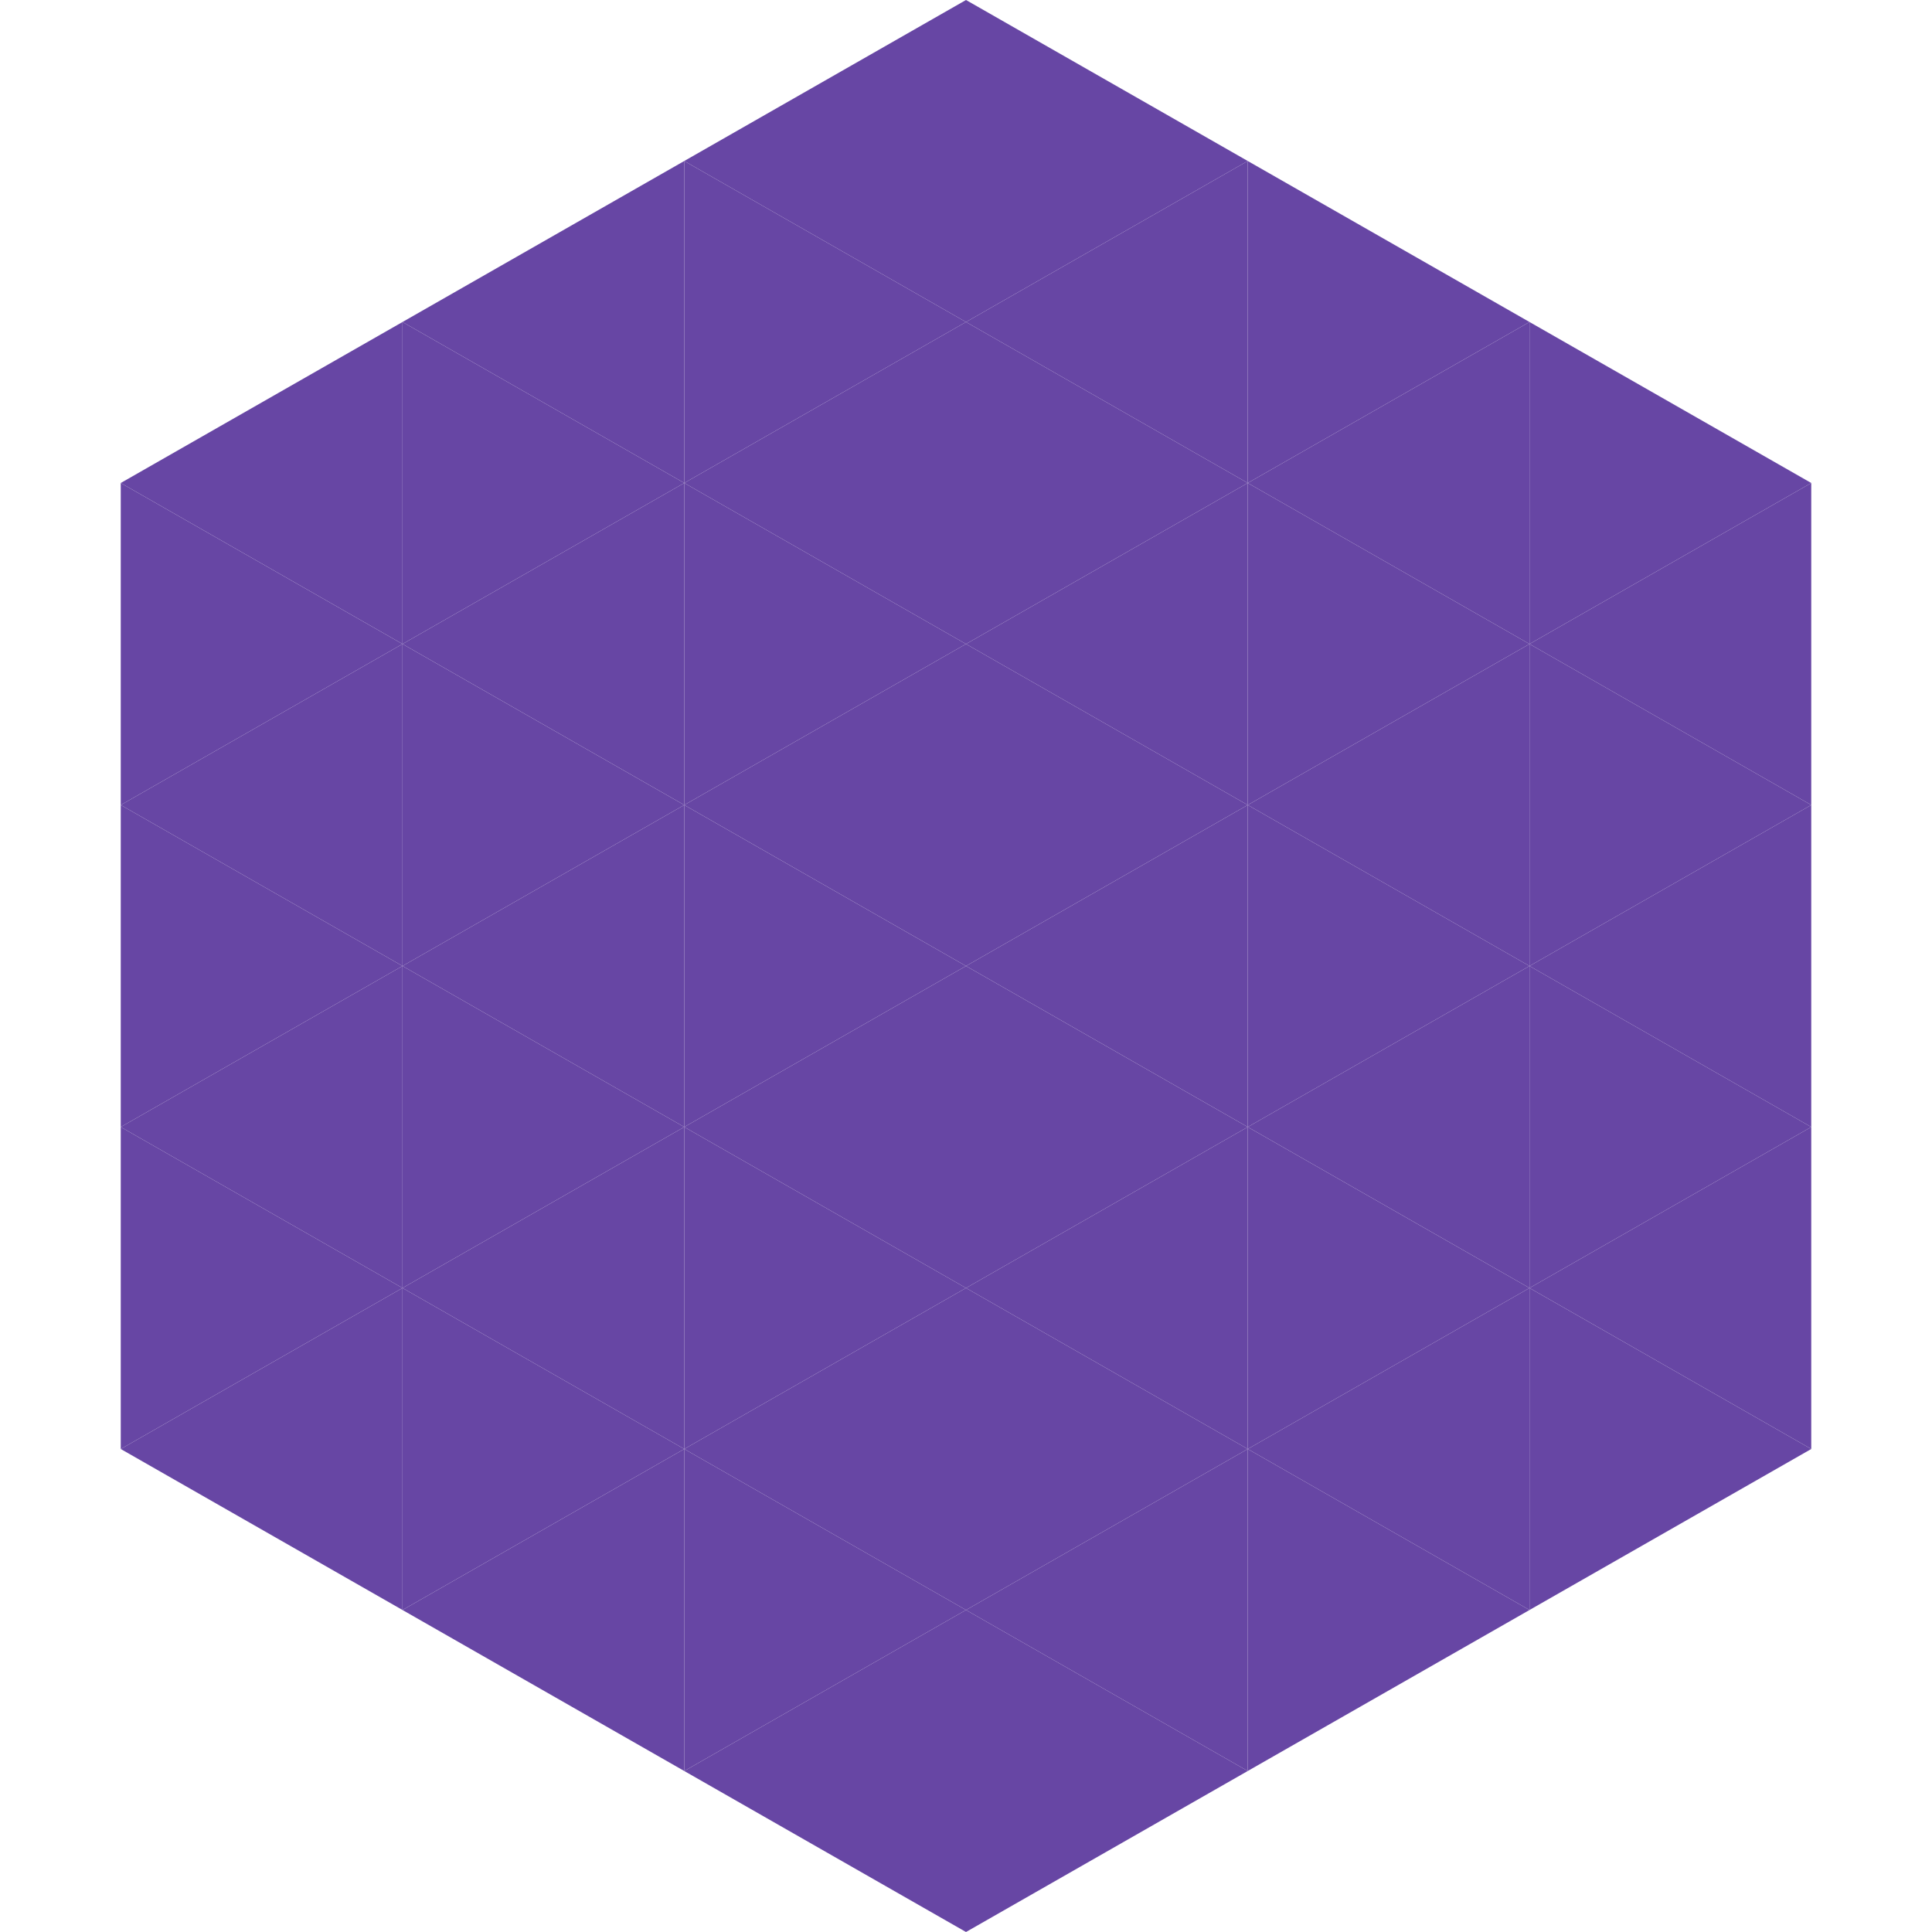
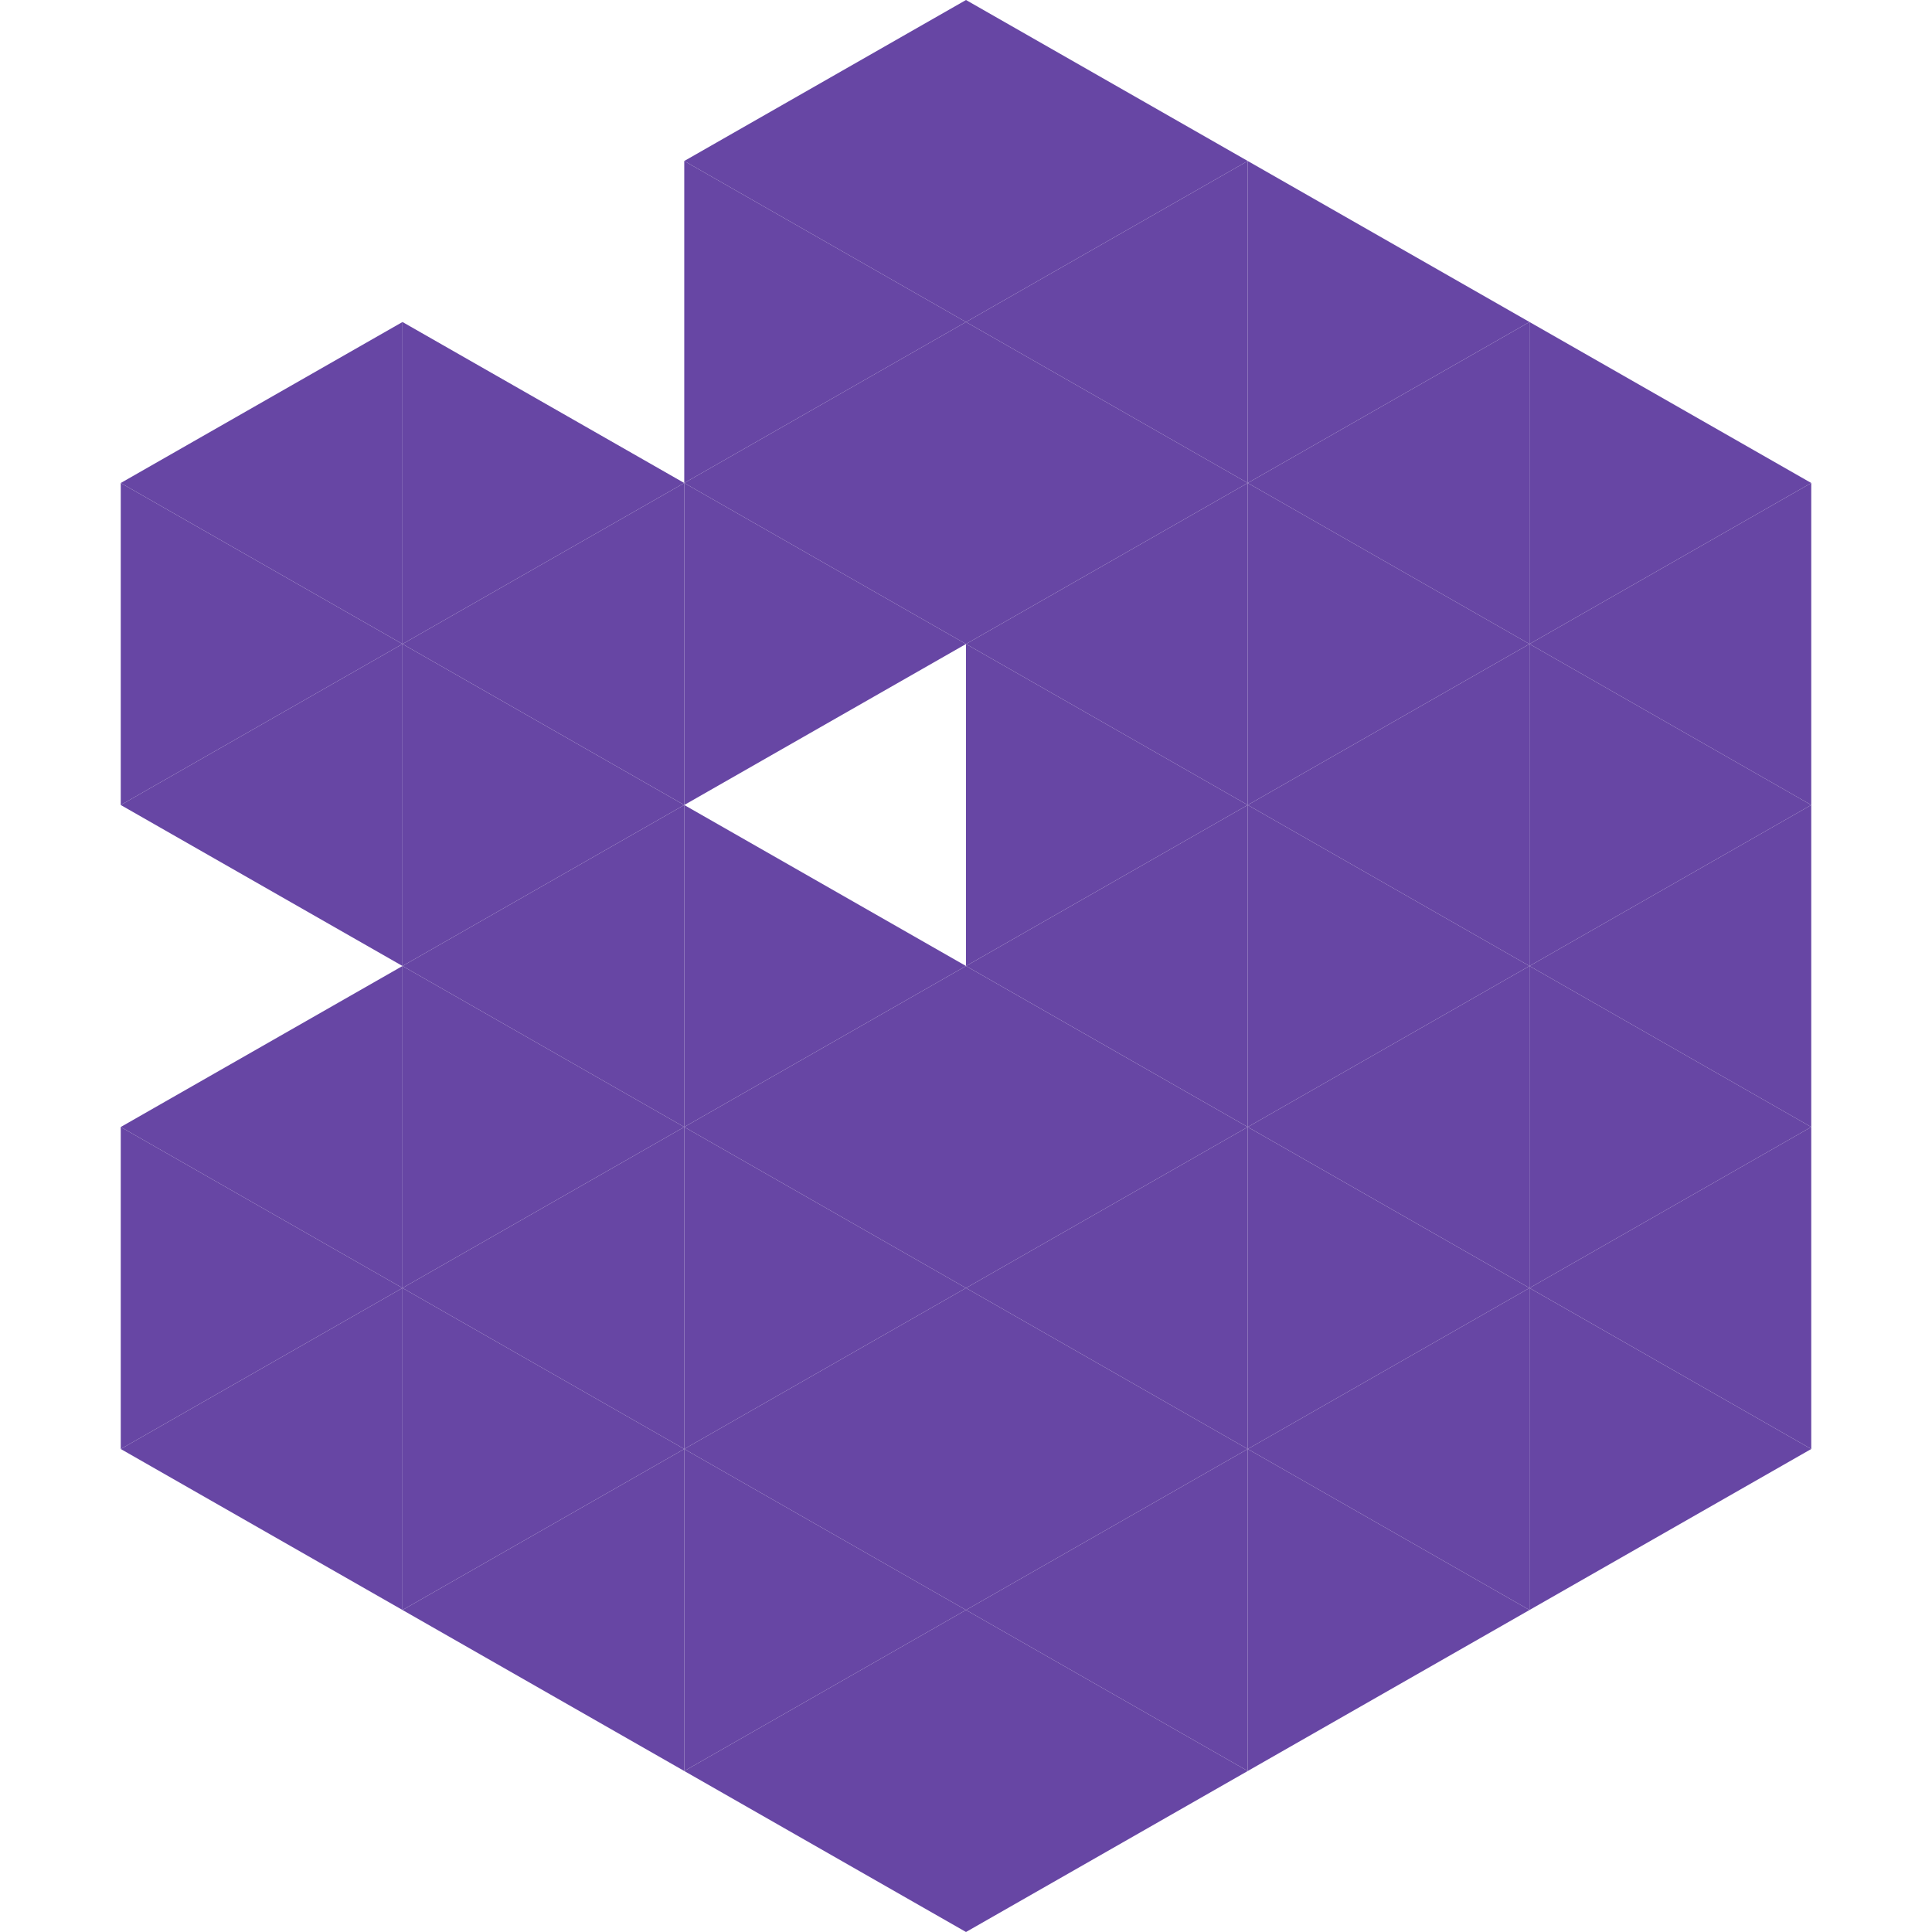
<svg xmlns="http://www.w3.org/2000/svg" width="240" height="240">
  <polygon points="50,40 15,60 50,80" style="fill:rgb(103,70,164)" />
  <polygon points="190,40 225,60 190,80" style="fill:rgb(103,70,164)" />
  <polygon points="15,60 50,80 15,100" style="fill:rgb(103,70,164)" />
  <polygon points="225,60 190,80 225,100" style="fill:rgb(103,70,164)" />
  <polygon points="50,80 15,100 50,120" style="fill:rgb(103,70,164)" />
  <polygon points="190,80 225,100 190,120" style="fill:rgb(103,70,164)" />
-   <polygon points="15,100 50,120 15,140" style="fill:rgb(103,70,164)" />
  <polygon points="225,100 190,120 225,140" style="fill:rgb(103,70,164)" />
  <polygon points="50,120 15,140 50,160" style="fill:rgb(103,70,164)" />
  <polygon points="190,120 225,140 190,160" style="fill:rgb(103,70,164)" />
  <polygon points="15,140 50,160 15,180" style="fill:rgb(103,70,164)" />
  <polygon points="225,140 190,160 225,180" style="fill:rgb(103,70,164)" />
  <polygon points="50,160 15,180 50,200" style="fill:rgb(103,70,164)" />
  <polygon points="190,160 225,180 190,200" style="fill:rgb(103,70,164)" />
  <polygon points="15,180 50,200 15,220" style="fill:rgb(255,255,255); fill-opacity:0" />
  <polygon points="225,180 190,200 225,220" style="fill:rgb(255,255,255); fill-opacity:0" />
  <polygon points="50,0 85,20 50,40" style="fill:rgb(255,255,255); fill-opacity:0" />
  <polygon points="190,0 155,20 190,40" style="fill:rgb(255,255,255); fill-opacity:0" />
-   <polygon points="85,20 50,40 85,60" style="fill:rgb(103,70,164)" />
  <polygon points="155,20 190,40 155,60" style="fill:rgb(103,70,164)" />
  <polygon points="50,40 85,60 50,80" style="fill:rgb(103,70,164)" />
  <polygon points="190,40 155,60 190,80" style="fill:rgb(103,70,164)" />
  <polygon points="85,60 50,80 85,100" style="fill:rgb(103,70,164)" />
  <polygon points="155,60 190,80 155,100" style="fill:rgb(103,70,164)" />
  <polygon points="50,80 85,100 50,120" style="fill:rgb(103,70,164)" />
  <polygon points="190,80 155,100 190,120" style="fill:rgb(103,70,164)" />
  <polygon points="85,100 50,120 85,140" style="fill:rgb(103,70,164)" />
  <polygon points="155,100 190,120 155,140" style="fill:rgb(103,70,164)" />
  <polygon points="50,120 85,140 50,160" style="fill:rgb(103,70,164)" />
  <polygon points="190,120 155,140 190,160" style="fill:rgb(103,70,164)" />
  <polygon points="85,140 50,160 85,180" style="fill:rgb(103,70,164)" />
  <polygon points="155,140 190,160 155,180" style="fill:rgb(103,70,164)" />
  <polygon points="50,160 85,180 50,200" style="fill:rgb(103,70,164)" />
  <polygon points="190,160 155,180 190,200" style="fill:rgb(103,70,164)" />
  <polygon points="85,180 50,200 85,220" style="fill:rgb(103,70,164)" />
  <polygon points="155,180 190,200 155,220" style="fill:rgb(103,70,164)" />
  <polygon points="120,0 85,20 120,40" style="fill:rgb(103,70,164)" />
  <polygon points="120,0 155,20 120,40" style="fill:rgb(103,70,164)" />
  <polygon points="85,20 120,40 85,60" style="fill:rgb(103,70,164)" />
  <polygon points="155,20 120,40 155,60" style="fill:rgb(103,70,164)" />
  <polygon points="120,40 85,60 120,80" style="fill:rgb(103,70,164)" />
  <polygon points="120,40 155,60 120,80" style="fill:rgb(103,70,164)" />
  <polygon points="85,60 120,80 85,100" style="fill:rgb(103,70,164)" />
  <polygon points="155,60 120,80 155,100" style="fill:rgb(103,70,164)" />
-   <polygon points="120,80 85,100 120,120" style="fill:rgb(103,70,164)" />
  <polygon points="120,80 155,100 120,120" style="fill:rgb(103,70,164)" />
  <polygon points="85,100 120,120 85,140" style="fill:rgb(103,70,164)" />
  <polygon points="155,100 120,120 155,140" style="fill:rgb(103,70,164)" />
  <polygon points="120,120 85,140 120,160" style="fill:rgb(103,70,164)" />
  <polygon points="120,120 155,140 120,160" style="fill:rgb(103,70,164)" />
  <polygon points="85,140 120,160 85,180" style="fill:rgb(103,70,164)" />
  <polygon points="155,140 120,160 155,180" style="fill:rgb(103,70,164)" />
  <polygon points="120,160 85,180 120,200" style="fill:rgb(103,70,164)" />
  <polygon points="120,160 155,180 120,200" style="fill:rgb(103,70,164)" />
  <polygon points="85,180 120,200 85,220" style="fill:rgb(103,70,164)" />
  <polygon points="155,180 120,200 155,220" style="fill:rgb(103,70,164)" />
  <polygon points="120,200 85,220 120,240" style="fill:rgb(103,70,164)" />
  <polygon points="120,200 155,220 120,240" style="fill:rgb(103,70,164)" />
  <polygon points="85,220 120,240 85,260" style="fill:rgb(255,255,255); fill-opacity:0" />
  <polygon points="155,220 120,240 155,260" style="fill:rgb(255,255,255); fill-opacity:0" />
</svg>